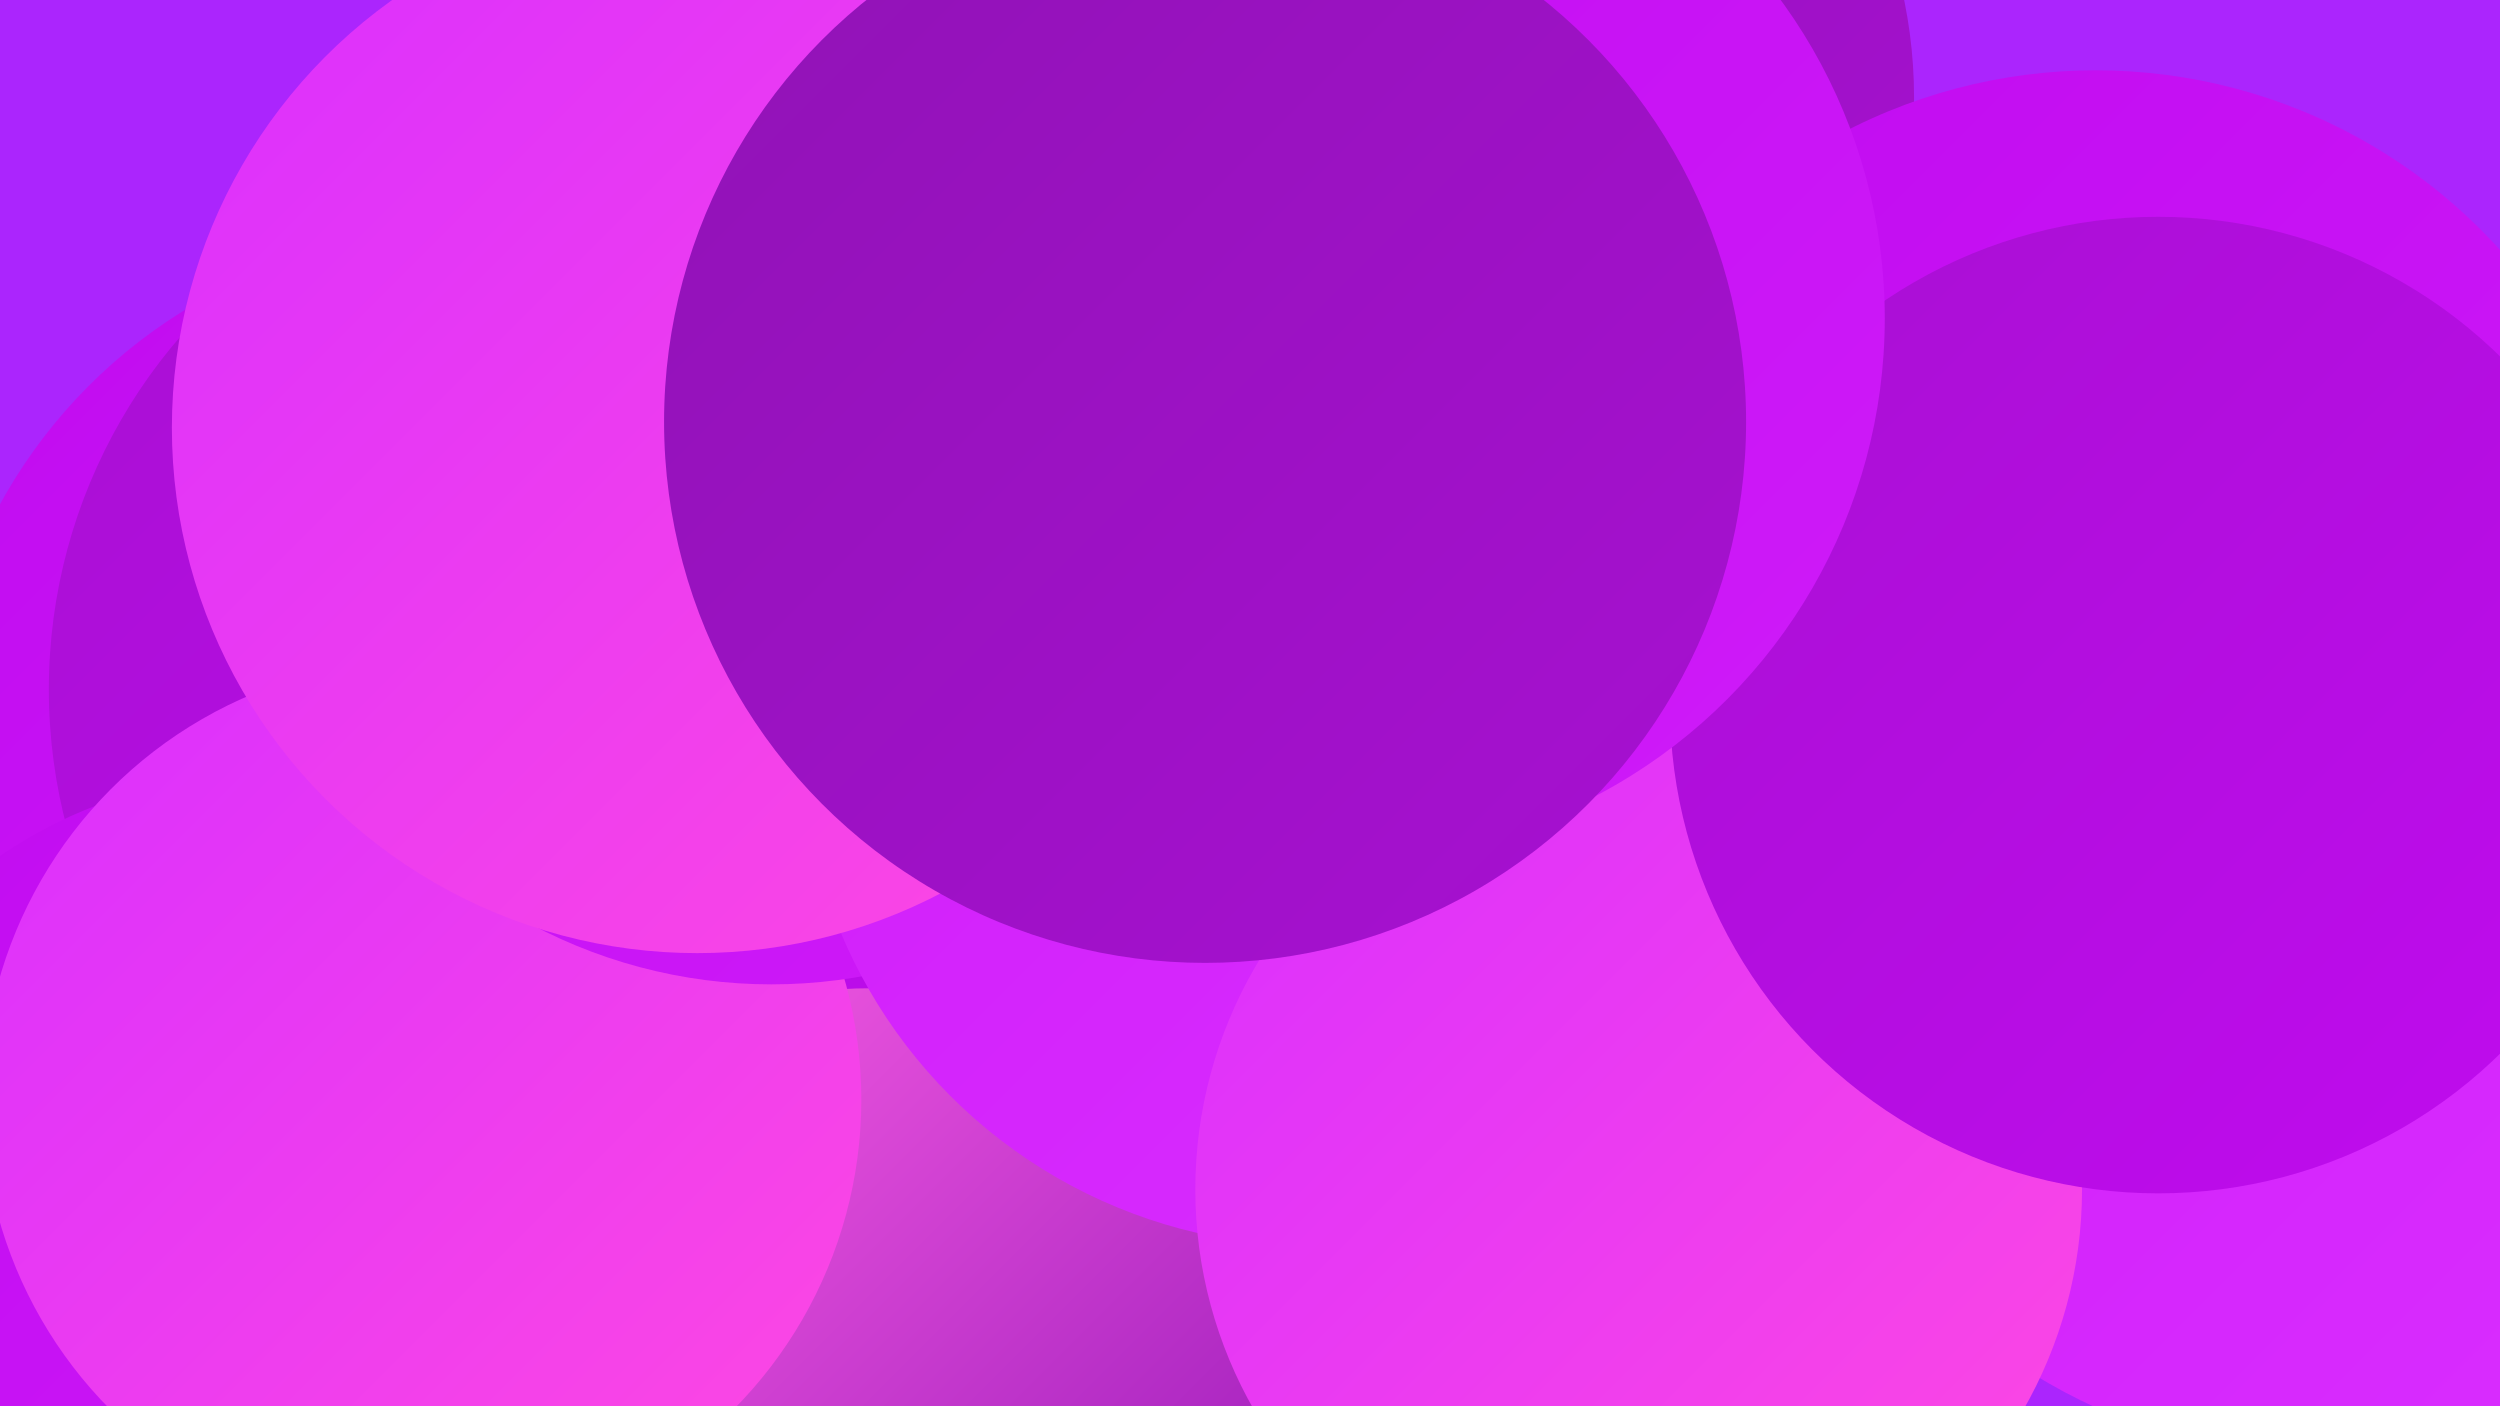
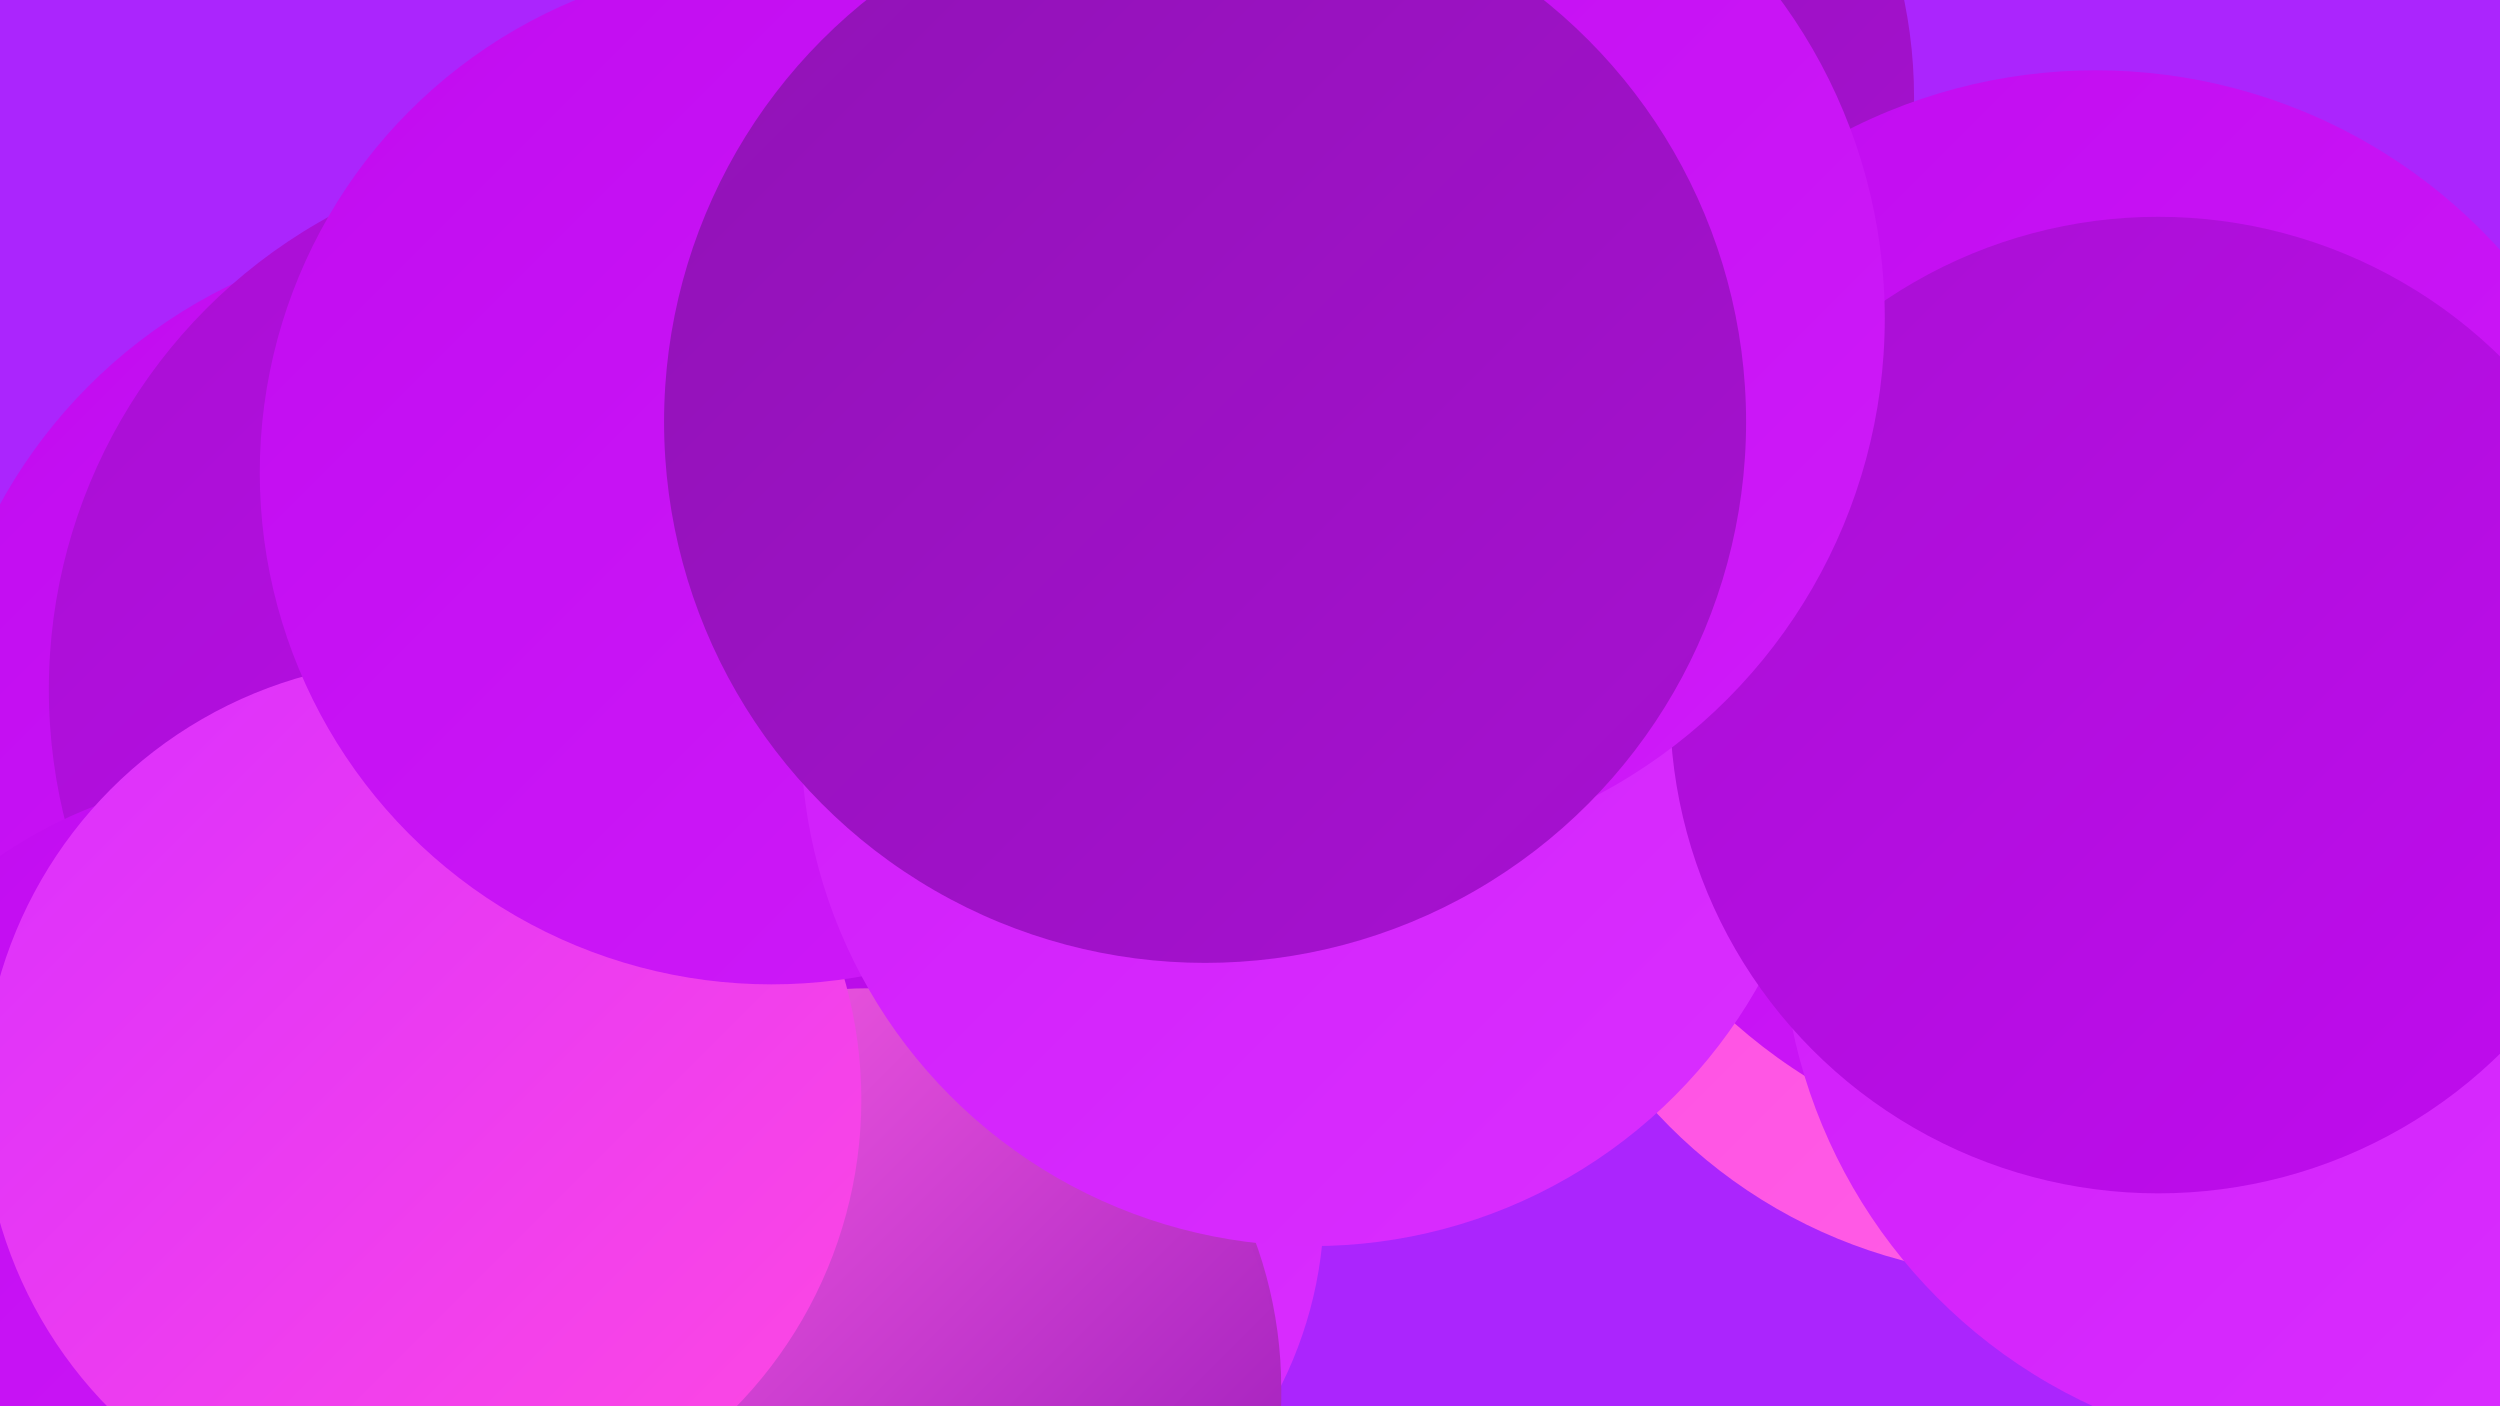
<svg xmlns="http://www.w3.org/2000/svg" width="1280" height="720">
  <defs>
    <linearGradient id="grad0" x1="0%" y1="0%" x2="100%" y2="100%">
      <stop offset="0%" style="stop-color:#9013b5;stop-opacity:1" />
      <stop offset="100%" style="stop-color:#a810d2;stop-opacity:1" />
    </linearGradient>
    <linearGradient id="grad1" x1="0%" y1="0%" x2="100%" y2="100%">
      <stop offset="0%" style="stop-color:#a810d2;stop-opacity:1" />
      <stop offset="100%" style="stop-color:#c10bf0;stop-opacity:1" />
    </linearGradient>
    <linearGradient id="grad2" x1="0%" y1="0%" x2="100%" y2="100%">
      <stop offset="0%" style="stop-color:#c10bf0;stop-opacity:1" />
      <stop offset="100%" style="stop-color:#cf1bf9;stop-opacity:1" />
    </linearGradient>
    <linearGradient id="grad3" x1="0%" y1="0%" x2="100%" y2="100%">
      <stop offset="0%" style="stop-color:#cf1bf9;stop-opacity:1" />
      <stop offset="100%" style="stop-color:#da2fff;stop-opacity:1" />
    </linearGradient>
    <linearGradient id="grad4" x1="0%" y1="0%" x2="100%" y2="100%">
      <stop offset="0%" style="stop-color:#da2fff;stop-opacity:1" />
      <stop offset="100%" style="stop-color:#ff49e1;stop-opacity:1" />
    </linearGradient>
    <linearGradient id="grad5" x1="0%" y1="0%" x2="100%" y2="100%">
      <stop offset="0%" style="stop-color:#ff49e1;stop-opacity:1" />
      <stop offset="100%" style="stop-color:#ff62e7;stop-opacity:1" />
    </linearGradient>
    <linearGradient id="grad6" x1="0%" y1="0%" x2="100%" y2="100%">
      <stop offset="0%" style="stop-color:#ff62e7;stop-opacity:1" />
      <stop offset="100%" style="stop-color:#9013b5;stop-opacity:1" />
    </linearGradient>
  </defs>
  <rect width="1280" height="720" fill="#ab25fd" />
  <circle cx="184" cy="646" r="230" fill="url(#grad6)" />
  <circle cx="469" cy="616" r="209" fill="url(#grad3)" />
-   <circle cx="206" cy="472" r="187" fill="url(#grad5)" />
  <circle cx="235" cy="387" r="268" fill="url(#grad2)" />
  <circle cx="435" cy="711" r="221" fill="url(#grad6)" />
  <circle cx="301" cy="353" r="276" fill="url(#grad1)" />
  <circle cx="1041" cy="391" r="263" fill="url(#grad5)" />
  <circle cx="445" cy="717" r="211" fill="url(#grad6)" />
  <circle cx="133" cy="632" r="235" fill="url(#grad2)" />
  <circle cx="731" cy="50" r="249" fill="url(#grad0)" />
  <circle cx="1073" cy="315" r="279" fill="url(#grad2)" />
  <circle cx="1186" cy="471" r="274" fill="url(#grad3)" />
  <circle cx="216" cy="563" r="225" fill="url(#grad4)" />
  <circle cx="395" cy="242" r="262" fill="url(#grad2)" />
  <circle cx="672" cy="376" r="262" fill="url(#grad3)" />
-   <circle cx="357" cy="219" r="269" fill="url(#grad4)" />
-   <circle cx="839" cy="609" r="227" fill="url(#grad4)" />
  <circle cx="1105" cy="361" r="250" fill="url(#grad1)" />
  <circle cx="689" cy="163" r="276" fill="url(#grad2)" />
  <circle cx="617" cy="216" r="277" fill="url(#grad0)" />
</svg>